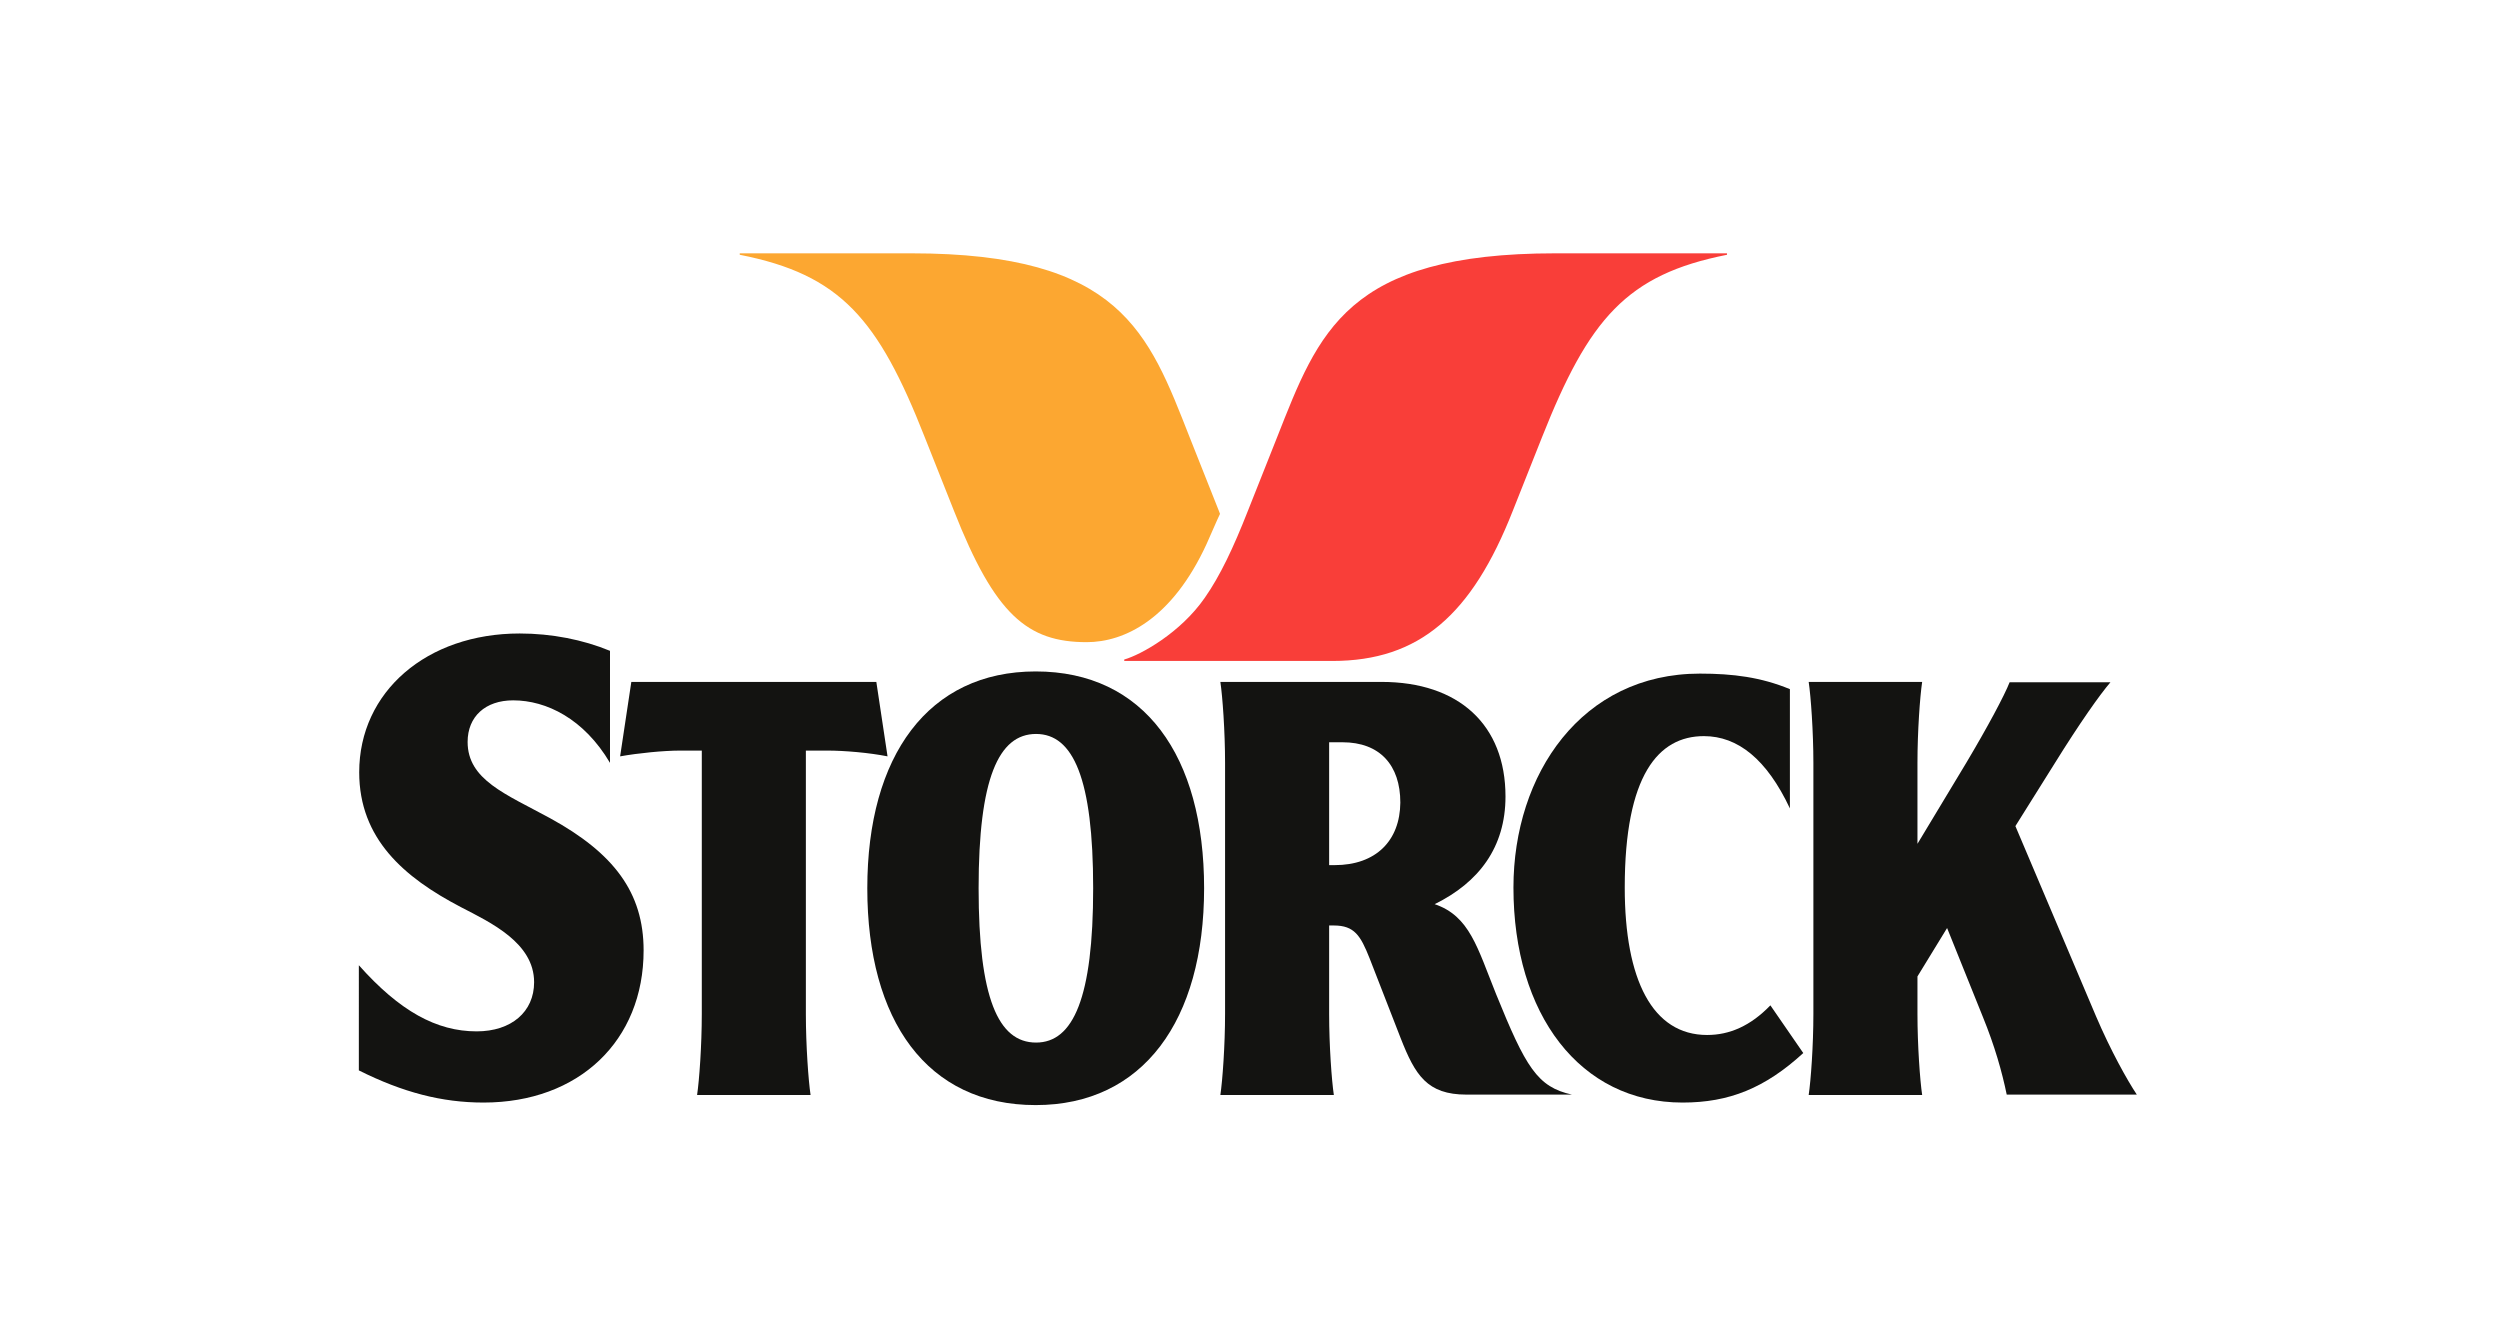
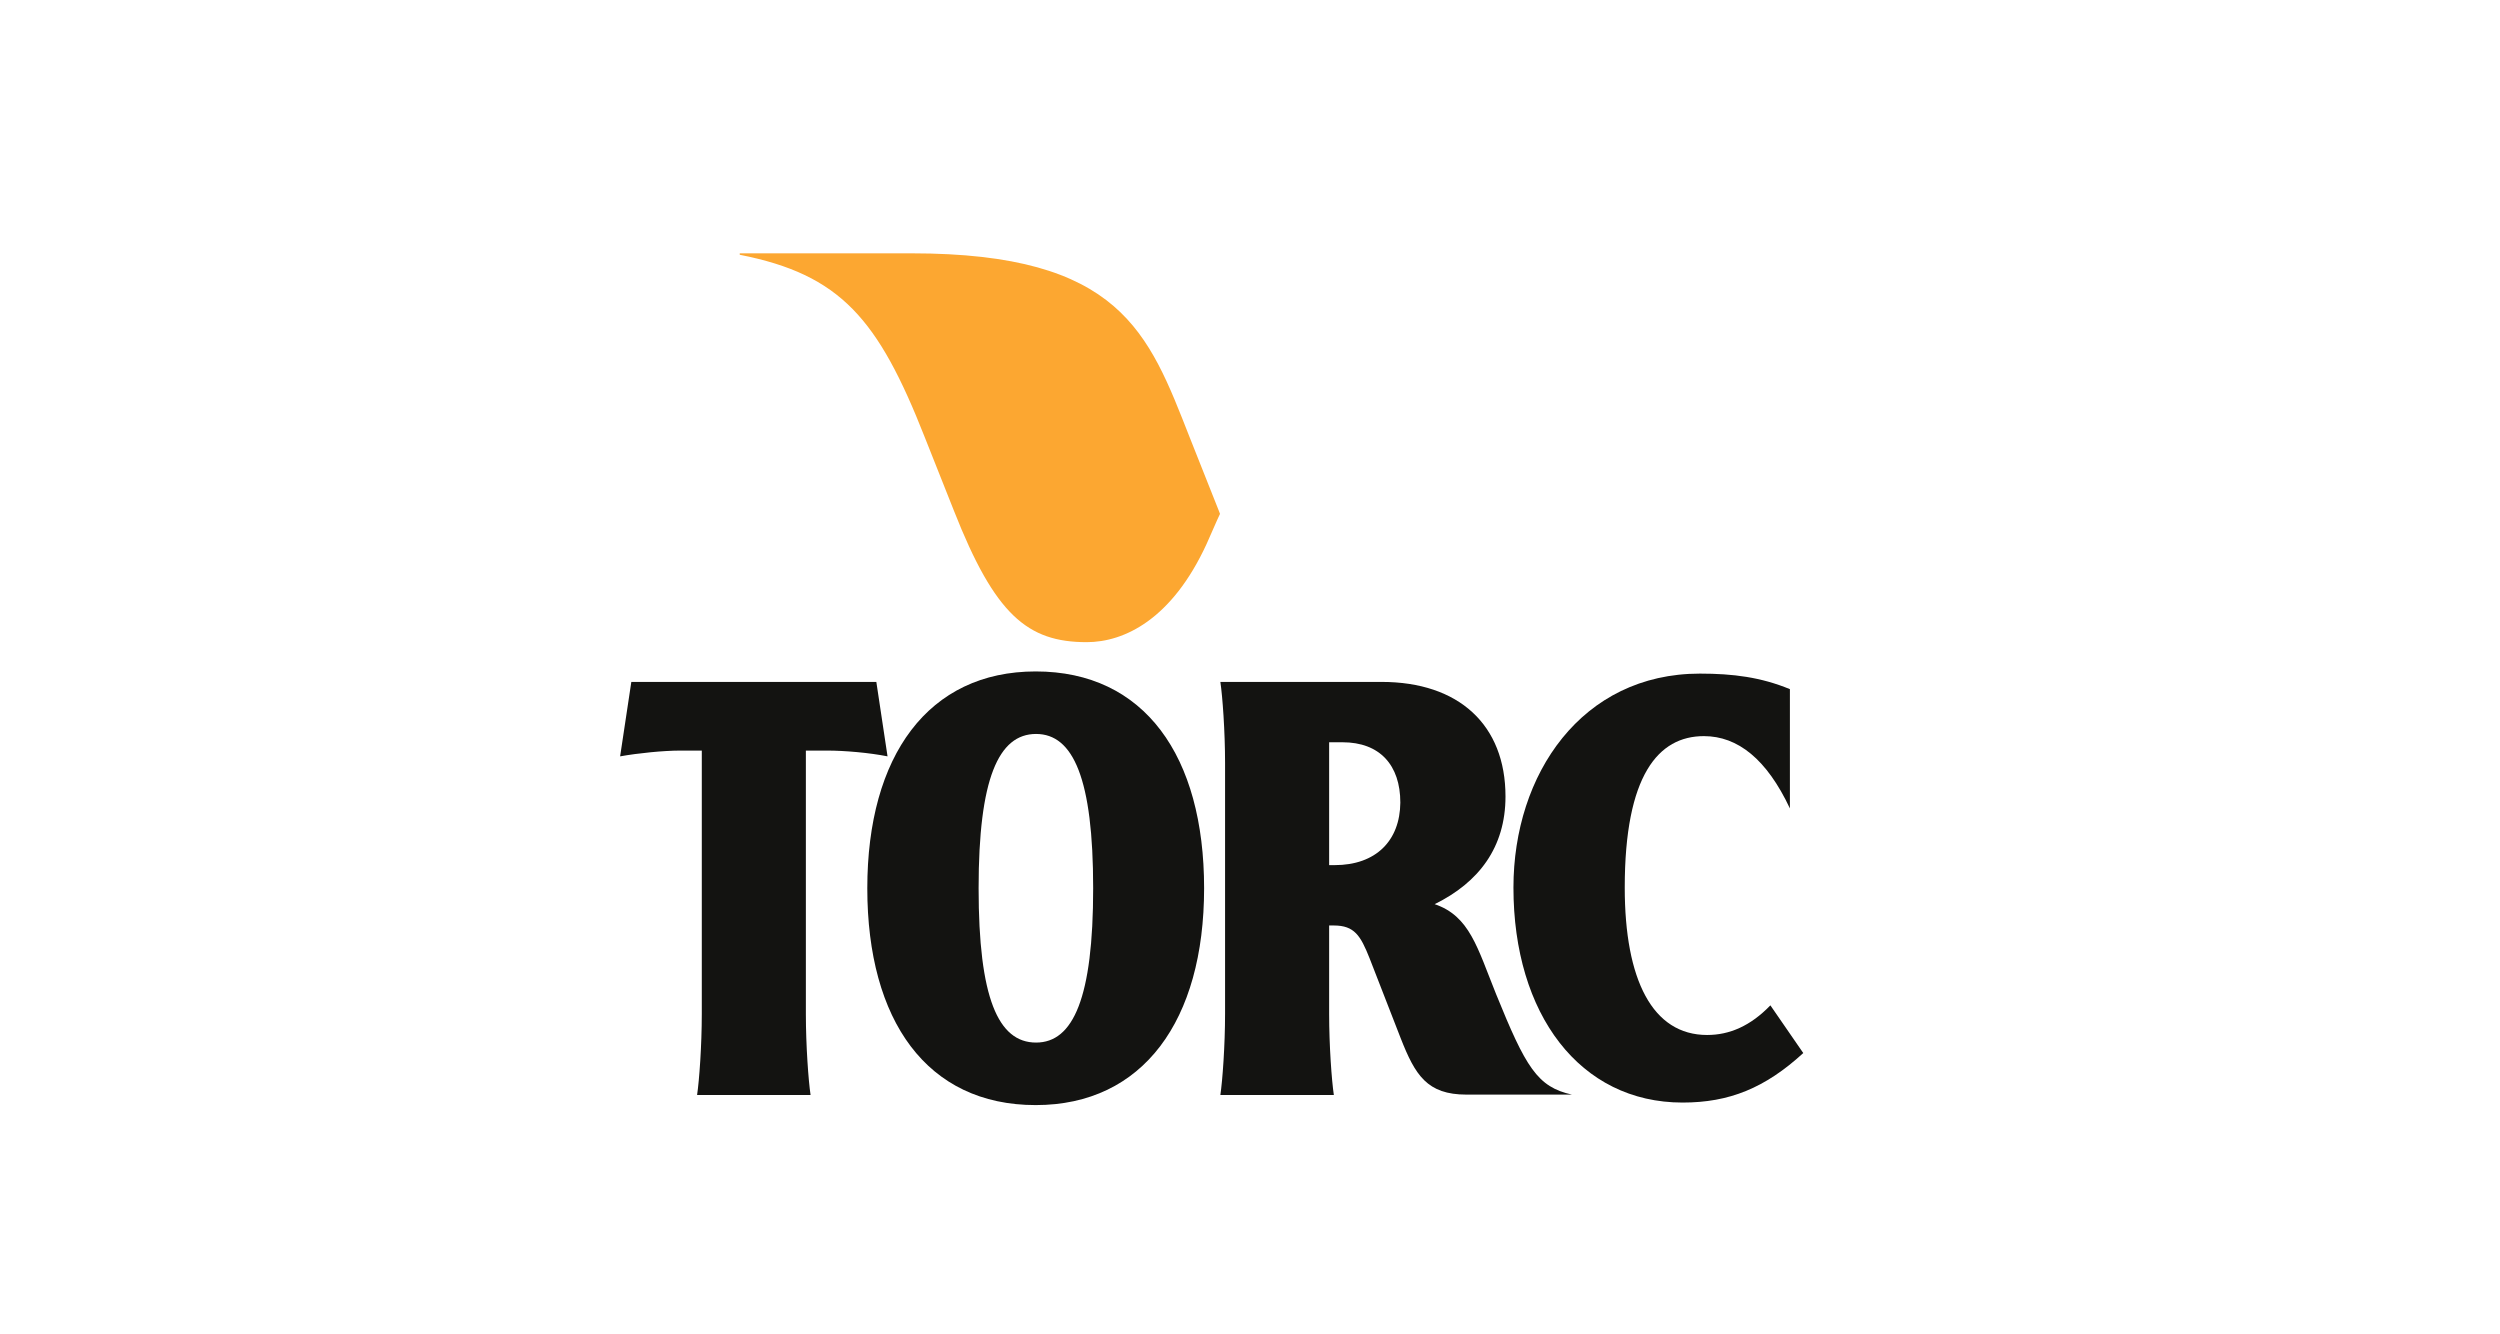
<svg xmlns="http://www.w3.org/2000/svg" version="1.2" baseProfile="tiny" id="Ebene_1" x="0px" y="0px" width="691.8px" height="369.2px" viewBox="0 0 691.8 229" xml:space="preserve">
  <path fill="#FCA731" d="M333.9,80.4c-9.6,20.9-22.8,27.2-33.2,27.2c-16.4,0-25.4-7.6-36.7-36.3l-8.1-20.4  c-12.9-32.8-23.3-45-51.2-50.5V0h47.5c57.9,0,65.6,21.9,77,50.9l8.1,20.4l0.3,0.8C336.9,73.5,334.9,78.2,333.9,80.4L333.9,80.4z" />
-   <path fill="#F93E39" d="M426.7,50.9l-8.1,20.4c-11.3,28.7-25.8,41.5-49.9,41.5h-57.6v-0.4c4.6-1.3,15.6-7.4,22.3-17.1  c4.2-6,7.9-13.8,11.9-24l8.1-20.4C364.9,21.8,372.5,0,430.4,0h47.5v0.4C450.1,5.9,439.7,18.1,426.7,50.9L426.7,50.9z" />
  <g>
    <path fill="#131311" d="M471.5,133.6c-12.6,0-21.9,10.8-21.9,41.9c0,25.6,7.7,40.8,22.8,40.8c6.2,0,12-2.5,17.5-8.2l9.1,13.2   c-10.6,9.7-20.5,13.7-33.4,13.7c-28.4,0-46.8-24.4-46.8-59.5c0-31.4,18.9-59.2,51.6-59.2c9.2,0,16.9,1,24.9,4.3v33   C488.9,140,480.9,133.6,471.5,133.6L471.5,133.6z" />
-     <path fill="#131311" d="M142,123.7c-7.7,0-12.6,4.5-12.6,11.5c0,10.5,10.5,14.4,22.8,21.1c17.7,9.7,25.9,20.6,25.9,36.6   c0,25-17.9,42.1-44.3,42.1c-11.5,0-22.3-2.8-34.5-8.9V197c11.3,12.7,21.5,18.3,32.6,18.3c9.6,0,15.9-5.4,15.9-13.6   c0-10.9-12-16.5-20.3-20.8c-15.7-8.2-28.1-18.9-28.1-37.3c0-22.3,18.7-38.4,44.4-38.4c8.8,0,17.5,1.7,25,4.8v31   C161.6,128.8,151.2,123.7,142,123.7L142,123.7z" />
    <path fill="#131311" d="M228.9,137.6H223v72.9c0,8.6,0.7,18.4,1.3,22.4h-31.4c0.6-4,1.3-13.7,1.3-22.4v-72.9h-5.9   c-4.7,0-11.7,0.7-16.7,1.6l3.1-20.6h67.8l3.1,20.6C240.6,138.2,233.7,137.6,228.9,137.6L228.9,137.6z" />
    <path fill="#131311" d="M414,205c-5.2-12.9-7.3-21.6-17-24.9c12.2-6,19.6-15.7,19.6-29.8c0-19.8-12.9-31.7-34.3-31.7h-44.6   c0.6,4,1.3,13.7,1.3,22.4v69.5c0,8.6-0.7,18.4-1.3,22.4h31.4c-0.6-4-1.3-13.7-1.3-22.4V186h1.3c5.7,0,7.4,2.8,9.9,9.1l8.6,22.1   c4,10.2,7.3,15.6,18.2,15.6h29.2C425.4,230.7,422.2,225.2,414,205z M369.3,169.3h-1.5v-34l3.7,0c10.3,0,16,6.3,16,16.7   C387.4,162.5,380.8,169.3,369.3,169.3z" />
    <path fill="#131311" d="M286.6,115.7c-29.7,0-46.6,23.3-46.6,60c0,36.6,16.5,60,46.6,60c29.7,0,46.6-23.4,46.6-60   C333.2,139.1,316.7,115.7,286.6,115.7z M286.7,218.4c-10.5,0-15.9-12.4-15.9-42.7c0-30.3,5.5-42.7,15.9-42.7   c10.3,0,15.8,12.4,15.8,42.7C302.5,206,297,218.4,286.7,218.4z" />
-     <path fill="#131311" d="M557.7,158.5l22.3,52.6c4.1,9.6,8.7,17.8,11.3,21.7h-36c-1.3-6.3-3.3-13.4-6.6-21.5l-9.9-24.6l-8.2,13.4   v10.4c0,8.6,0.7,18.4,1.3,22.4h-31.4c0.6-4,1.3-13.7,1.3-22.4v-69.5c0-8.6-0.7-18.4-1.3-22.4h31.4c-0.6,4-1.3,13.7-1.3,22.4v22.4   l13.5-22.4c5.9-9.9,10.6-18.7,12-22.3h27.9c-3,3.5-8.5,11.3-15.4,22.4L557.7,158.5L557.7,158.5z" />
  </g>
</svg>